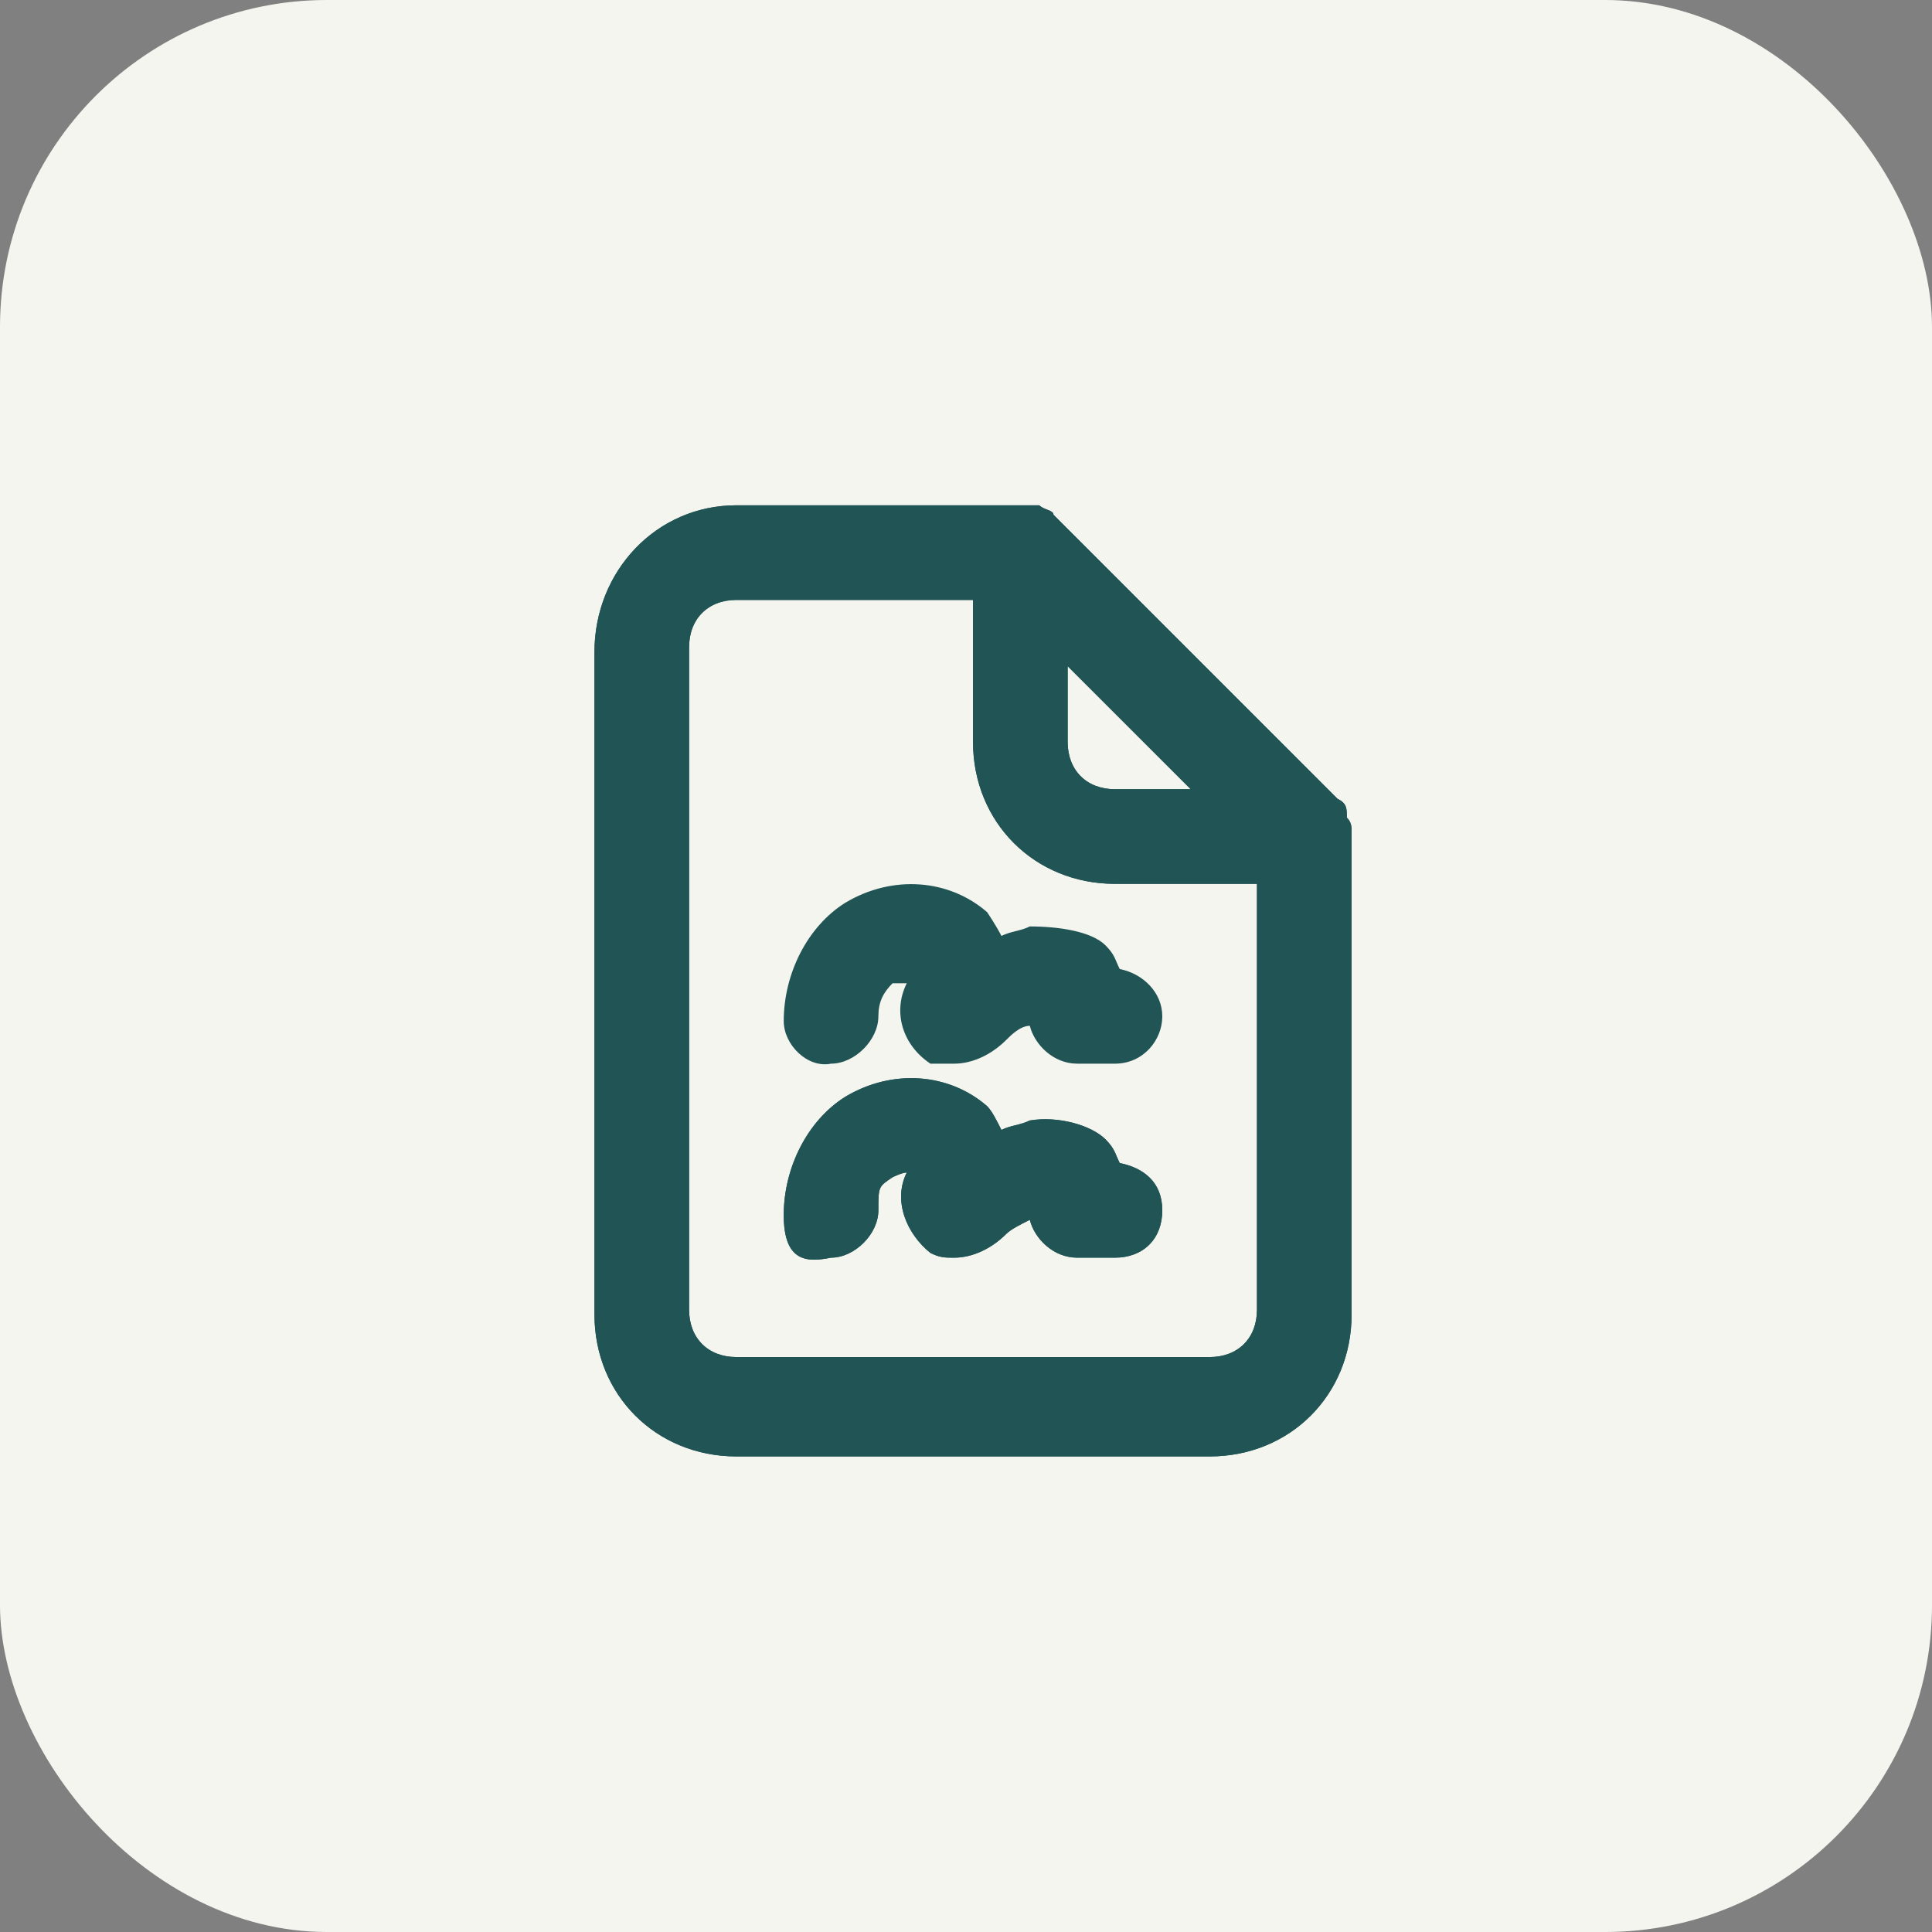
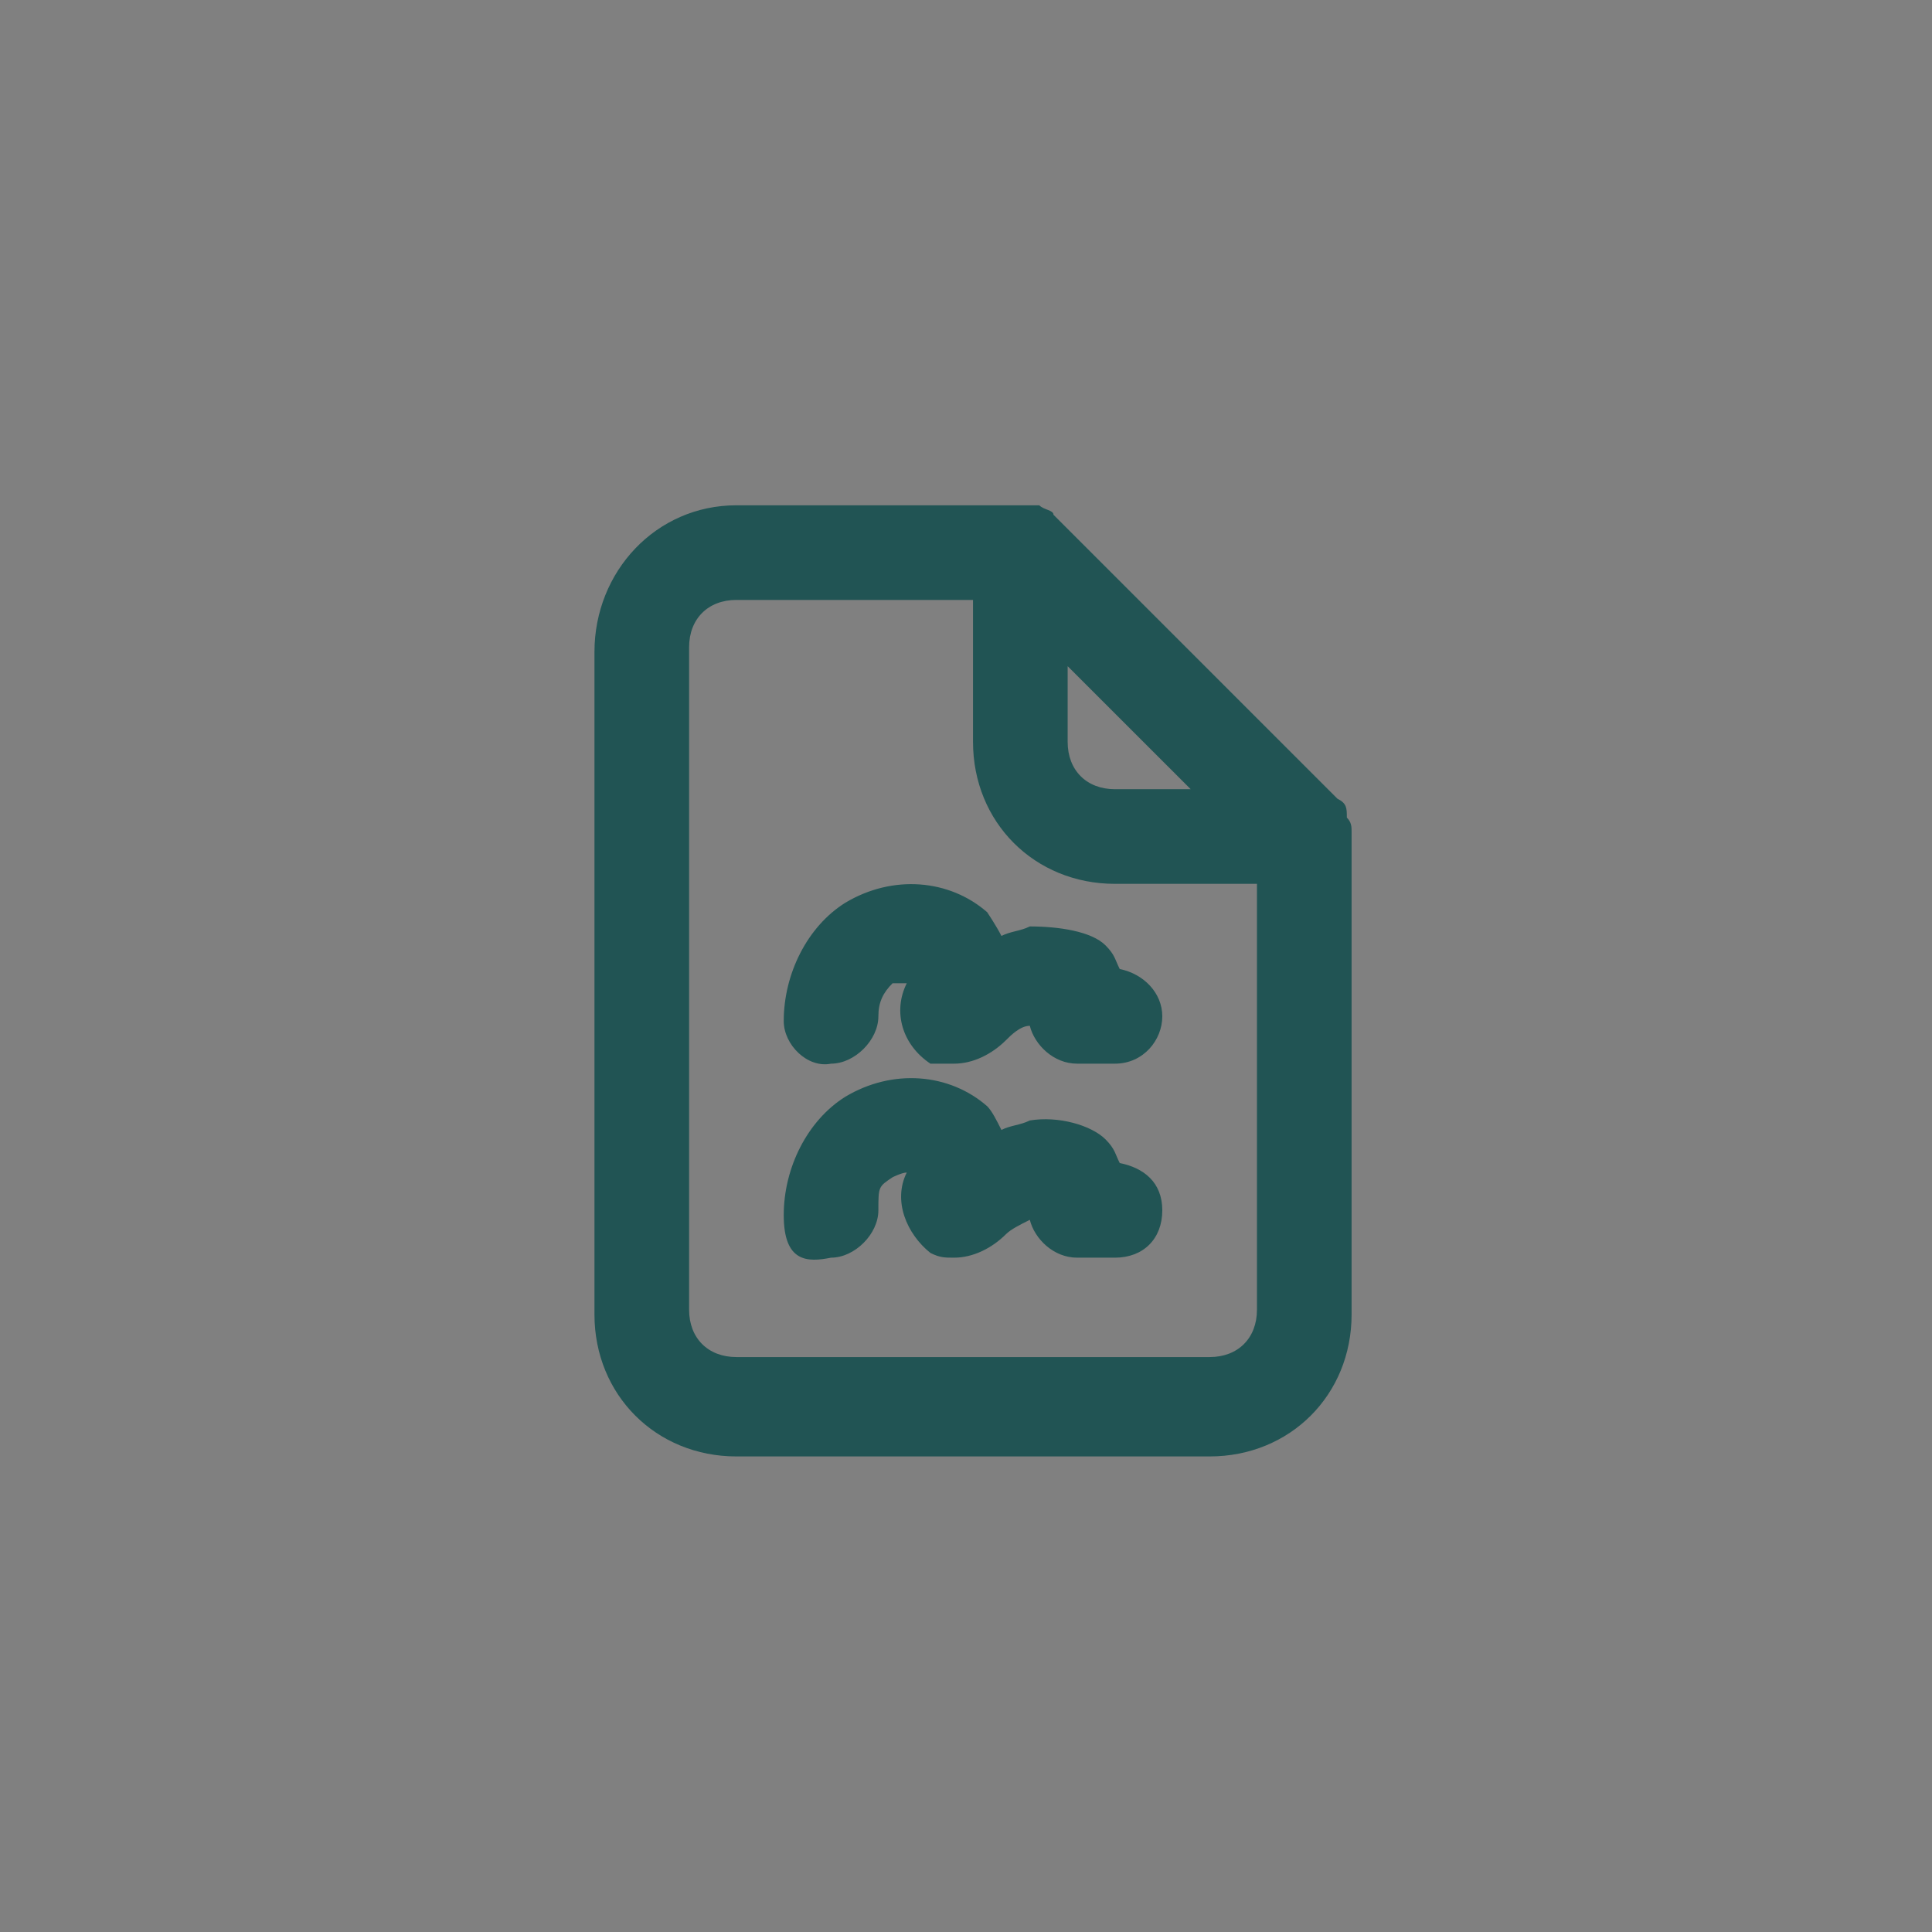
<svg xmlns="http://www.w3.org/2000/svg" width="65px" height="65px" viewBox="0 0 65 65" version="1.1">
  <rect x="0" y="0" width="65" height="65" fill="#808080" stroke="none" />
  <title>firma-multiple</title>
  <g id="v3" stroke="none" stroke-width="1" fill="none" fill-rule="evenodd">
    <g id="firma-multiple">
-       <rect id="firma-simple" fill="#F5F5F0" x="0" y="0" width="65" height="65" rx="11" />
      <g id="Capa_1" transform="translate(20, 17)" fill="#215454" fill-rule="nonzero">
-         <path d="M14.647,20.697 C14.328,20.856 14.01,20.856 13.692,21.015 C13.532,20.697 13.373,20.378 13.214,20.219 C11.94,19.104 10.03,18.945 8.438,19.9 C7.164,20.697 6.368,22.289 6.368,23.881 C6.368,25.473 7.164,25.473 7.96,25.313 C8.756,25.313 9.552,24.517 9.552,23.721 C9.552,22.925 9.552,22.925 10.03,22.607 C10.03,22.607 10.348,22.448 10.507,22.448 C10.03,23.403 10.507,24.517 11.303,25.154 C11.622,25.313 11.781,25.313 12.1,25.313 C12.736,25.313 13.373,24.995 13.851,24.517 C14.01,24.358 14.328,24.199 14.647,24.04 C14.806,24.677 15.443,25.313 16.239,25.313 L17.512,25.313 C18.468,25.313 19.104,24.677 19.104,23.721 C19.104,22.766 18.468,22.289 17.672,22.129 C17.512,21.811 17.512,21.652 17.194,21.333 C16.716,20.856 15.602,20.537 14.647,20.697 L14.647,20.697 Z M25.473,10.985 C25.473,10.826 25.473,10.667 25.313,10.507 L25.313,10.507 C25.313,10.189 25.313,10.03 24.995,9.871 L15.443,0.318 C15.443,0.159 15.124,0.159 14.965,0 L14.965,0 C14.806,0 14.647,0 14.488,0 L4.776,0 C2.07,0 0,2.229 0,4.935 L0,27.224 C0,29.93 2.07,32 4.776,32 L20.697,32 C23.403,32 25.473,29.93 25.473,27.224 L25.473,10.985 C25.473,10.985 25.473,10.985 25.473,10.985 Z M15.92,5.413 L20.06,9.552 L17.512,9.552 C16.557,9.552 15.92,8.915 15.92,7.96 L15.92,5.413 Z M22.289,27.065 C22.289,28.02 21.652,28.657 20.697,28.657 L4.776,28.657 C3.821,28.657 3.184,28.02 3.184,27.065 L3.184,4.776 C3.184,3.821 3.821,3.184 4.776,3.184 L12.736,3.184 L12.736,7.96 C12.736,10.667 14.806,12.736 17.512,12.736 L22.289,12.736 L22.289,27.065 Z" id="Forma" />
        <path d="M14.647,20.697 C14.328,20.856 14.01,20.856 13.692,21.015 C13.532,20.697 13.373,20.378 13.214,20.219 C11.94,19.104 10.03,18.945 8.438,19.9 C7.164,20.697 6.368,22.289 6.368,23.881 C6.368,25.473 7.164,25.473 7.96,25.313 C8.756,25.313 9.552,24.517 9.552,23.721 C9.552,22.925 9.552,22.925 10.03,22.607 C10.03,22.607 10.348,22.448 10.507,22.448 C10.03,23.403 10.507,24.517 11.303,25.154 C11.622,25.313 11.781,25.313 12.1,25.313 C12.736,25.313 13.373,24.995 13.851,24.517 C14.01,24.358 14.328,24.199 14.647,24.04 C14.806,24.677 15.443,25.313 16.239,25.313 L17.512,25.313 C18.468,25.313 19.104,24.677 19.104,23.721 C19.104,22.766 18.468,22.289 17.672,22.129 C17.512,21.811 17.512,21.652 17.194,21.333 C16.716,20.856 15.602,20.537 14.647,20.697 L14.647,20.697 Z M25.473,10.985 C25.473,10.826 25.473,10.667 25.313,10.507 L25.313,10.507 C25.313,10.189 25.313,10.03 24.995,9.871 L15.443,0.318 C15.443,0.159 15.124,0.159 14.965,0 L14.965,0 C14.806,0 14.647,0 14.488,0 L4.776,0 C2.07,0 0,2.229 0,4.935 L0,27.224 C0,29.93 2.07,32 4.776,32 L20.697,32 C23.403,32 25.473,29.93 25.473,27.224 L25.473,10.985 C25.473,10.985 25.473,10.985 25.473,10.985 Z M15.92,5.413 L20.06,9.552 L17.512,9.552 C16.557,9.552 15.92,8.915 15.92,7.96 L15.92,5.413 Z M22.289,27.065 C22.289,28.02 21.652,28.657 20.697,28.657 L4.776,28.657 C3.821,28.657 3.184,28.02 3.184,27.065 L3.184,4.776 C3.184,3.821 3.821,3.184 4.776,3.184 L12.736,3.184 L12.736,7.96 C12.736,10.667 14.806,12.736 17.512,12.736 L22.289,12.736 L22.289,27.065 Z" id="Forma" />
        <path d="M13.692,14.488 C14.01,14.328 14.328,14.328 14.647,14.169 C15.602,14.169 16.716,14.328 17.194,14.806 C17.512,15.124 17.512,15.284 17.672,15.602 C18.468,15.761 19.104,16.398 19.104,17.194 C19.104,17.99 18.468,18.786 17.512,18.786 L16.239,18.786 C15.443,18.786 14.806,18.149 14.647,17.512 L14.647,17.512 C14.328,17.512 14.01,17.831 13.851,17.99 C13.373,18.468 12.736,18.786 12.1,18.786 C11.463,18.786 11.622,18.786 11.303,18.786 C10.348,18.149 10.03,17.035 10.507,16.08 C10.507,16.08 10.189,16.08 10.03,16.08 C9.711,16.398 9.552,16.716 9.552,17.194 C9.552,17.99 8.756,18.786 7.96,18.786 C7.164,18.945 6.368,18.149 6.368,17.353 C6.368,15.761 7.164,14.169 8.438,13.373 C10.03,12.418 11.94,12.577 13.214,13.692 C13.214,13.692 13.532,14.169 13.692,14.488 L13.692,14.488 Z" id="Trazado" />
      </g>
    </g>
  </g>
</svg>